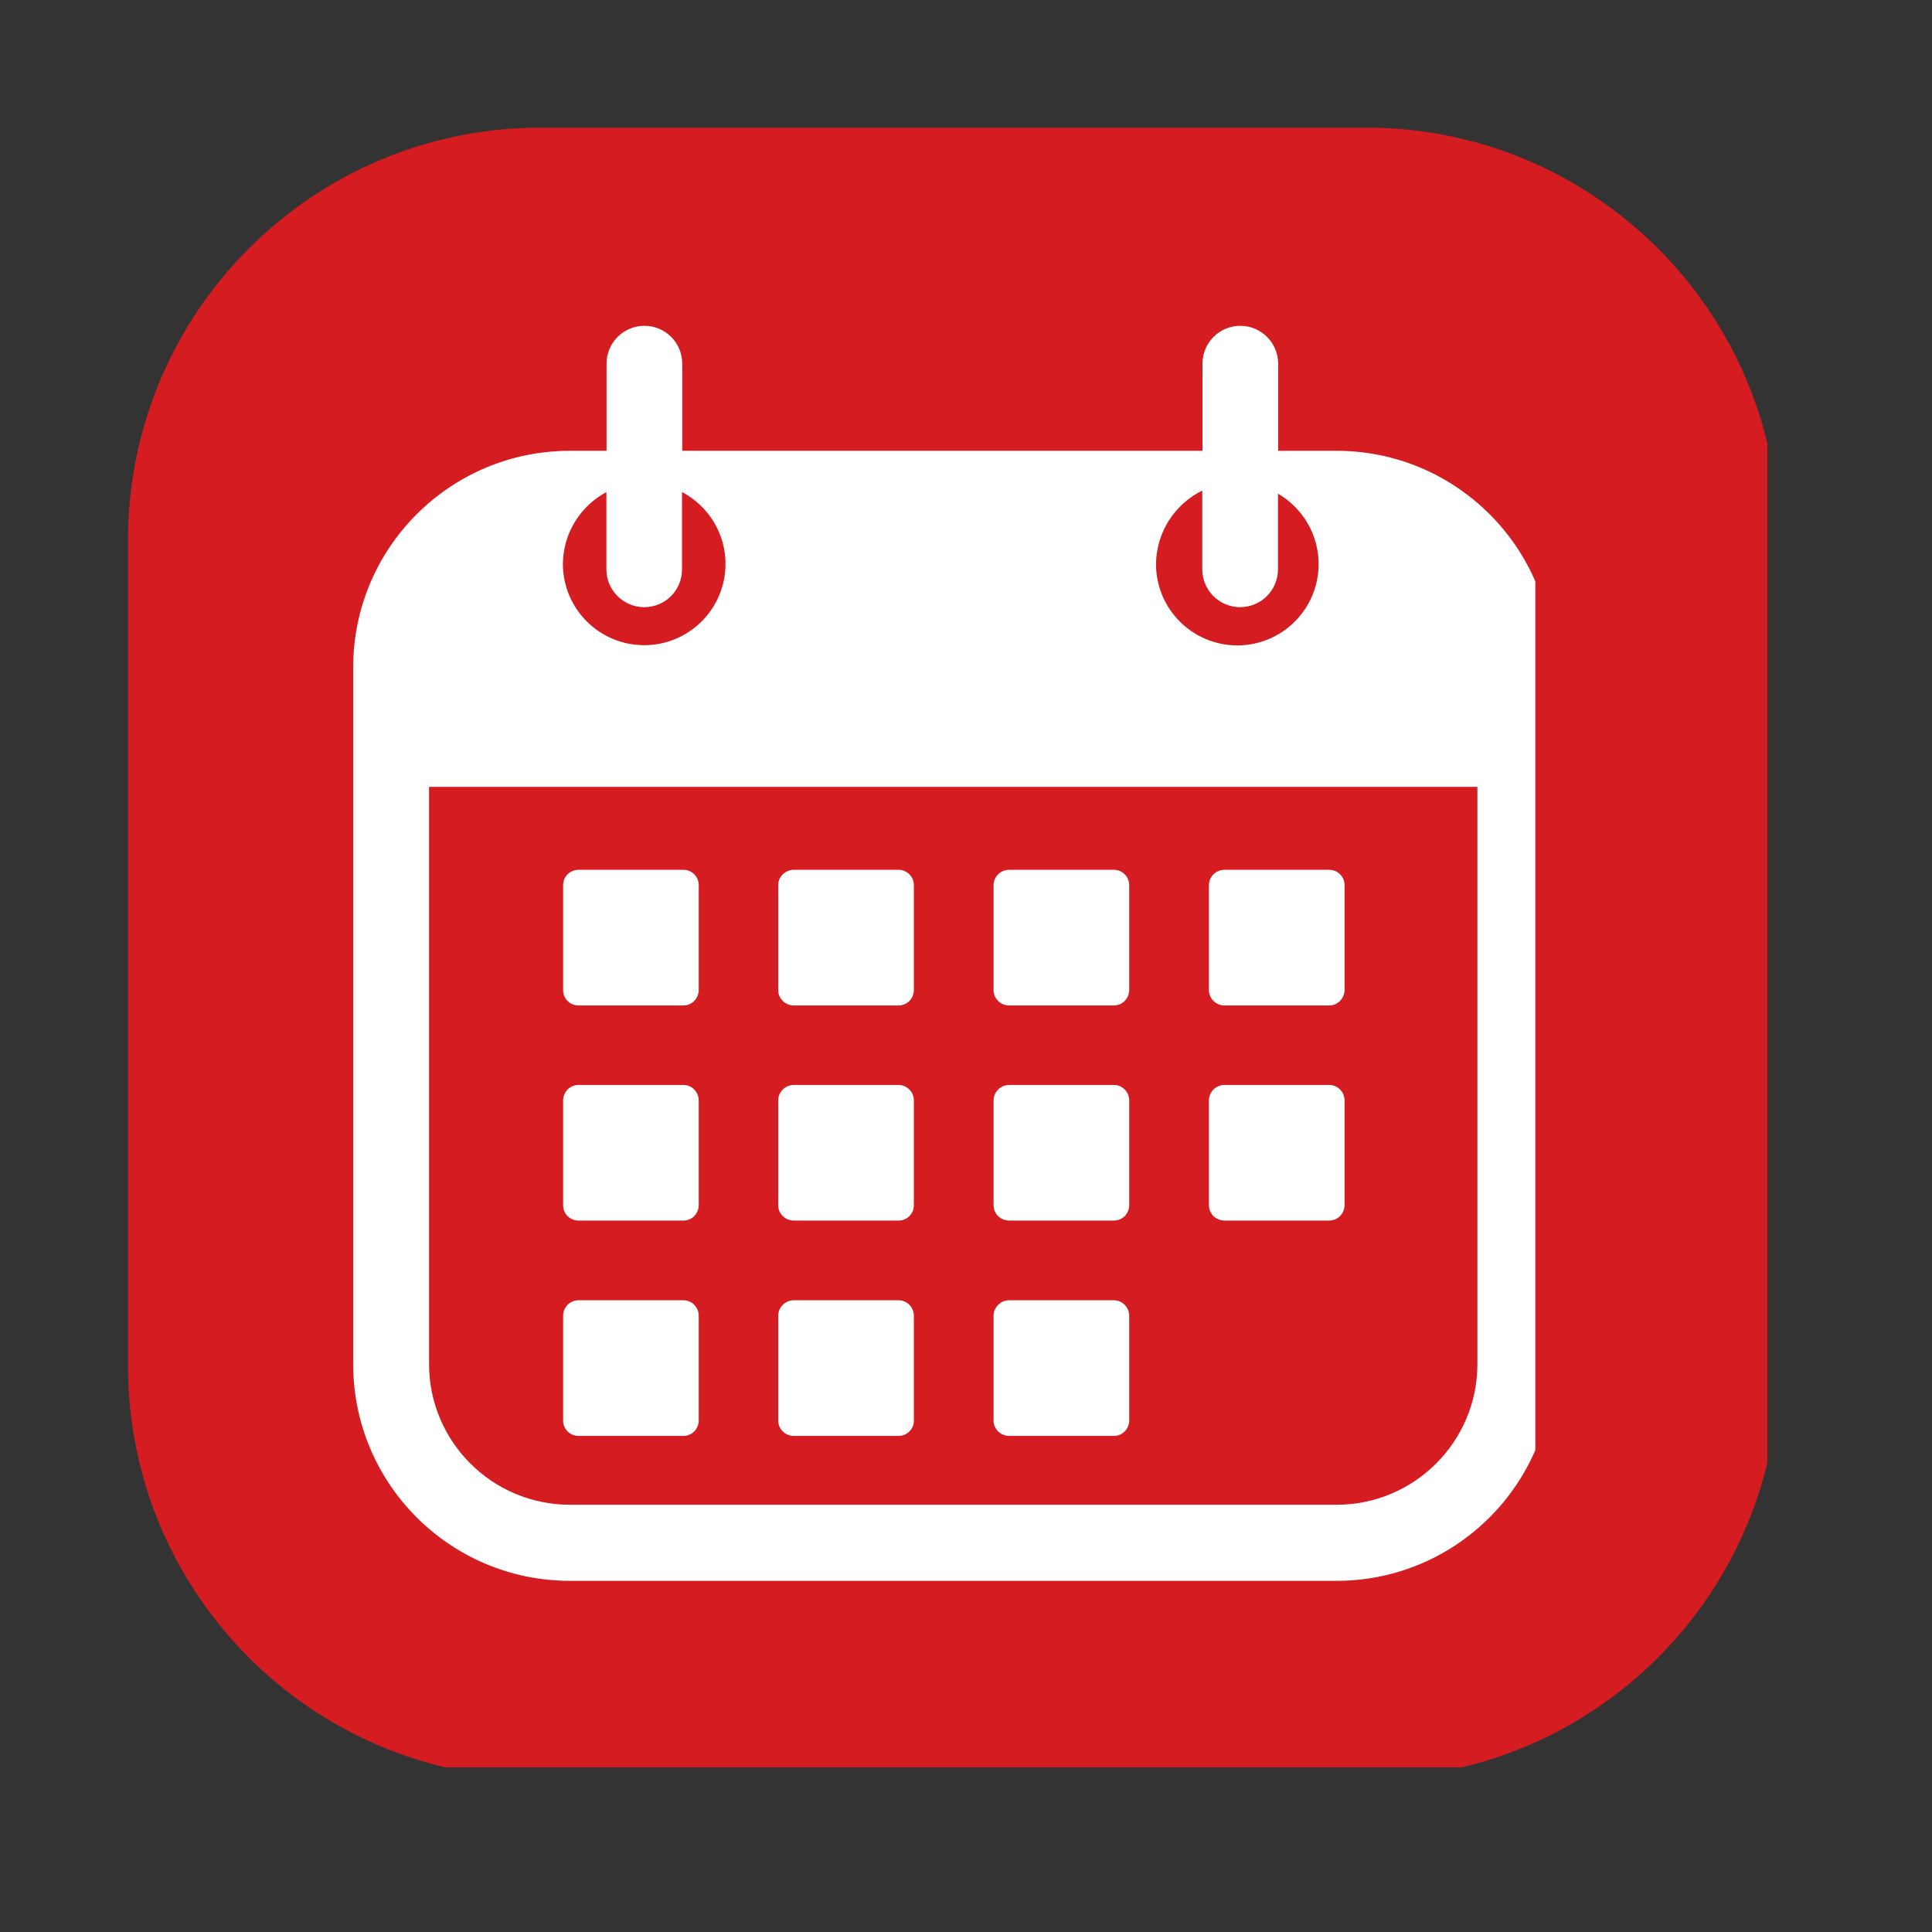
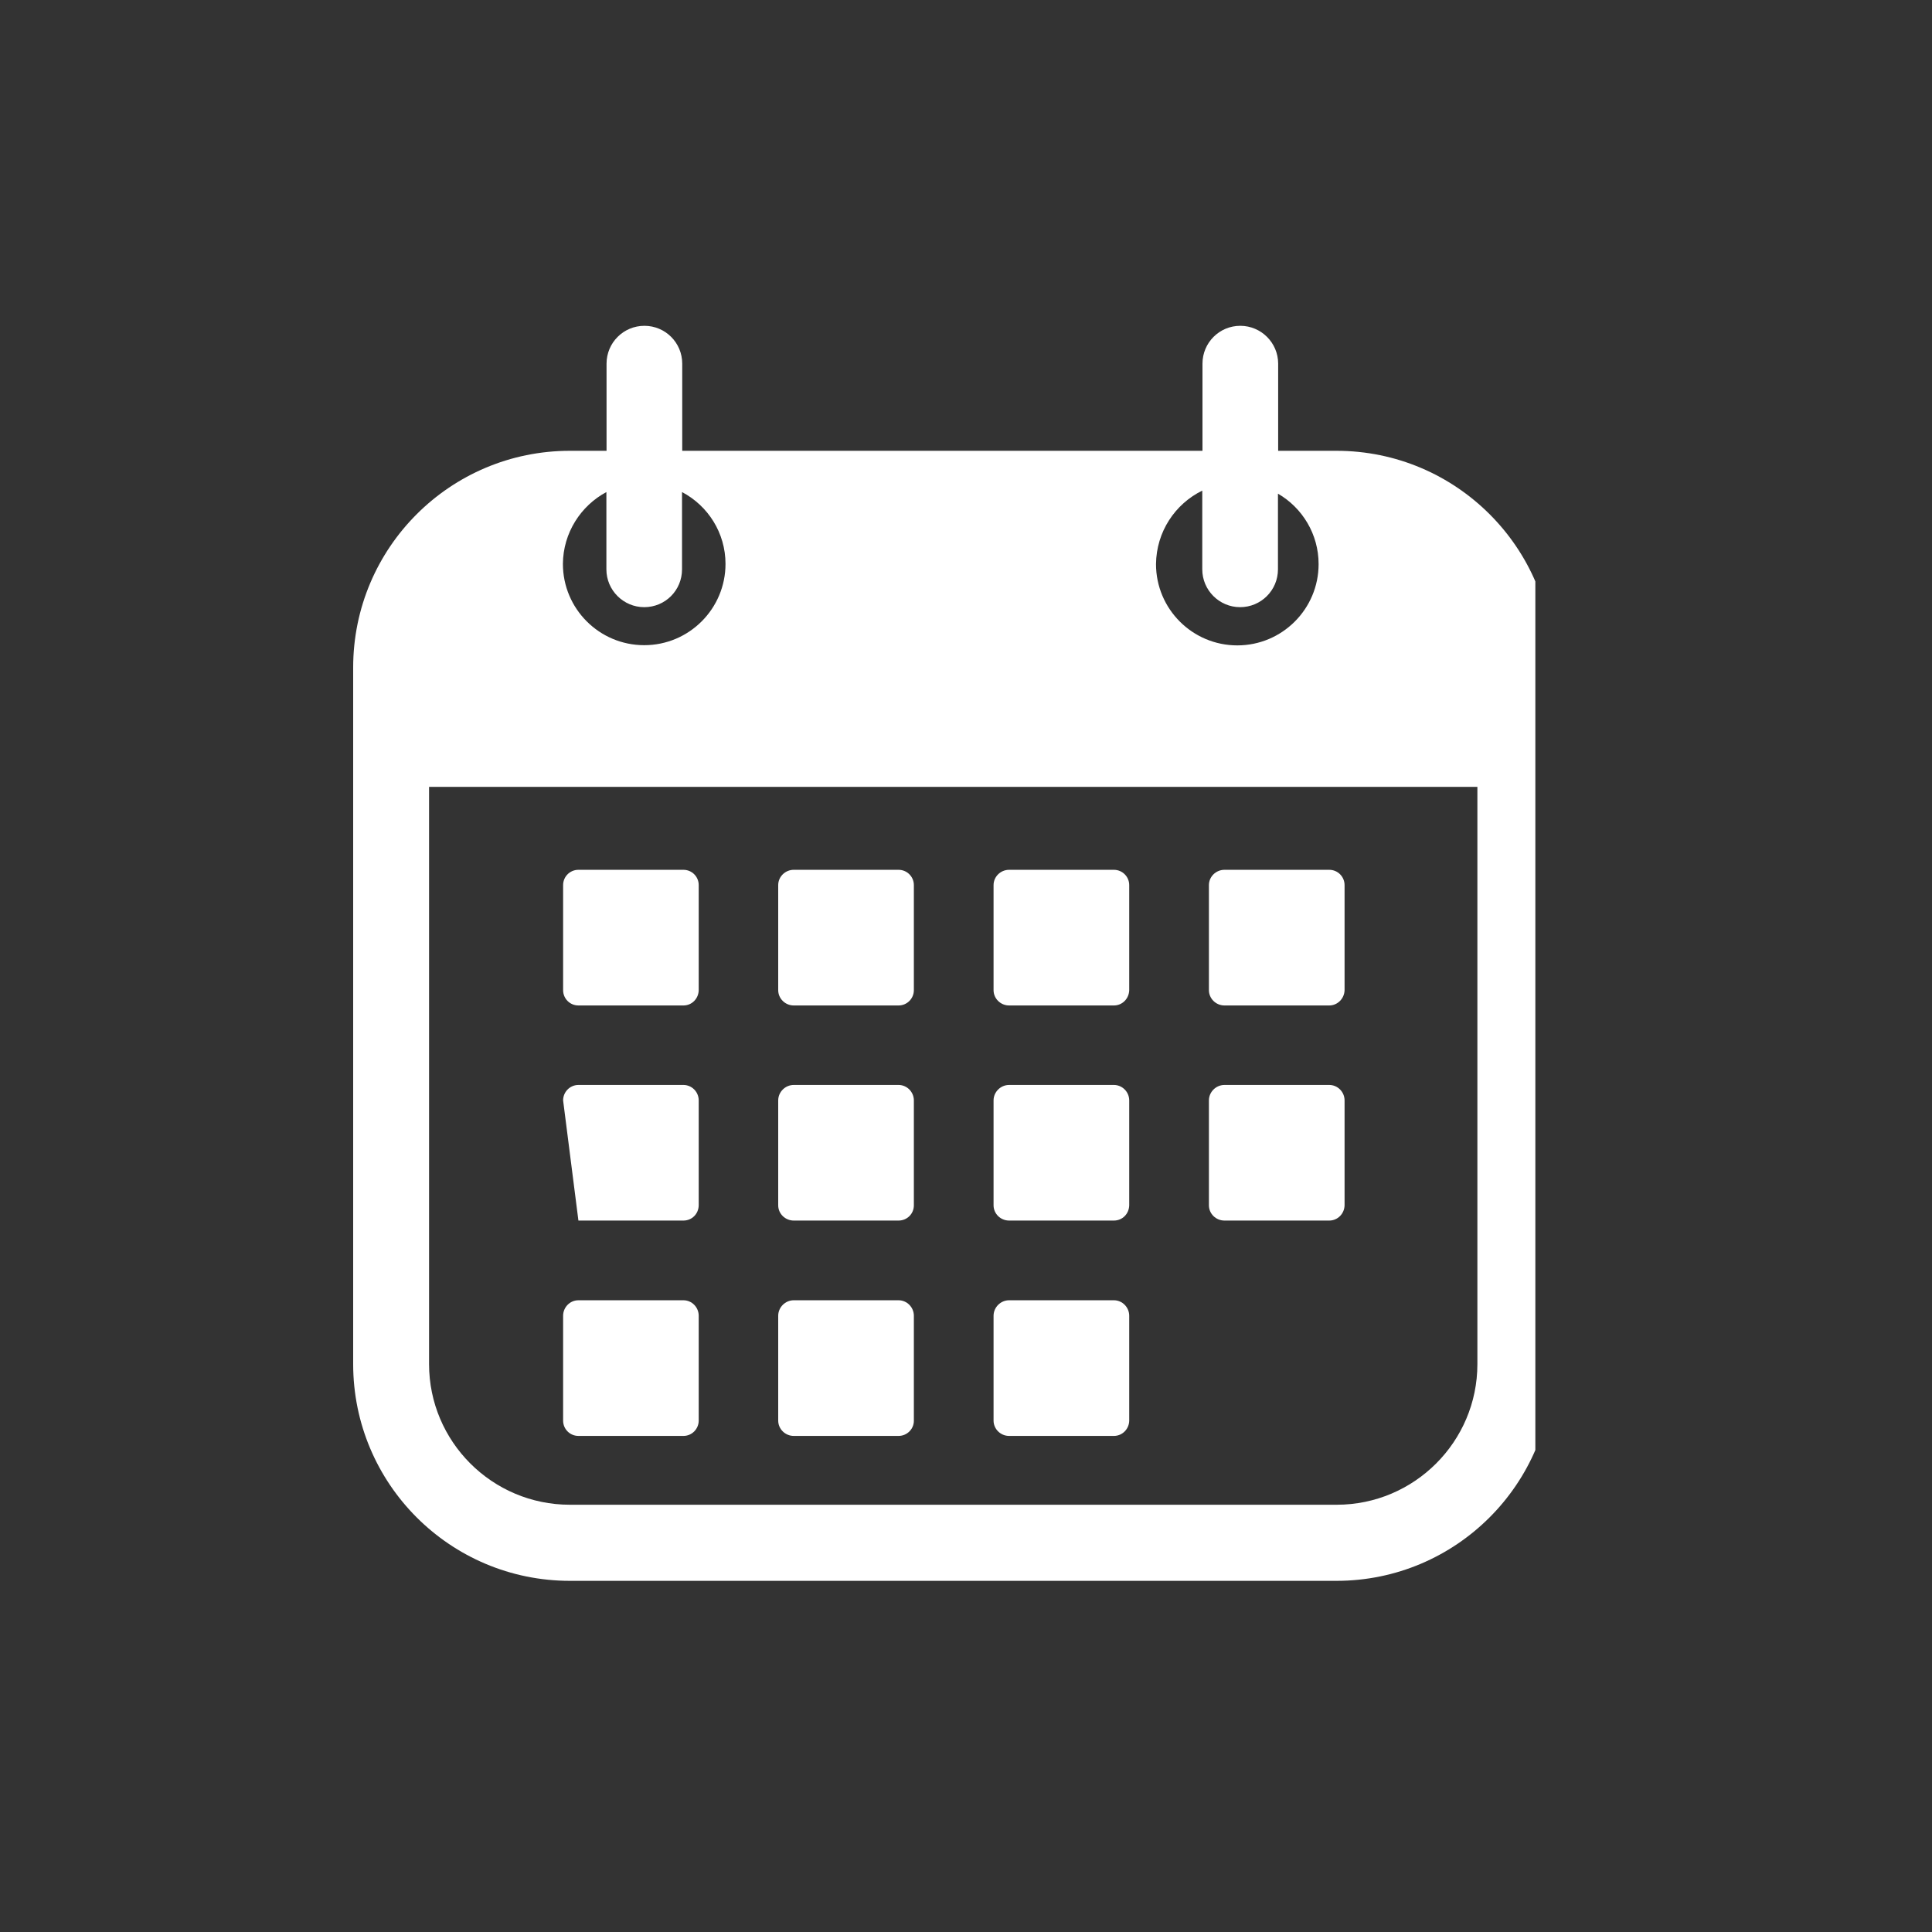
<svg xmlns="http://www.w3.org/2000/svg" width="50" zoomAndPan="magnify" viewBox="0 0 37.5 37.5" height="50" preserveAspectRatio="xMidYMid meet" version="1.0">
  <rect x="0" y="0" width="37.5" height="37.5" fill="#333333" stroke="none" />
  <defs>
    <clipPath id="0ac0dcc21f">
      <path d="M 2.48 2.48 L 34.305 2.48 L 34.305 34.305 L 2.48 34.305 Z M 2.48 2.48 " clip-rule="nonzero" />
    </clipPath>
    <clipPath id="72a4439237">
      <path d="M 6.855 6.309 L 29.801 6.309 L 29.801 30.73 L 6.855 30.73 Z M 6.855 6.309 " clip-rule="nonzero" />
    </clipPath>
  </defs>
  <g clip-path="url(#0ac0dcc21f)">
-     <path fill="#d51c20" d="M 10.496 2.477 C 6.07 2.477 2.484 6.062 2.484 10.488 L 2.484 26.508 C 2.484 30.934 6.07 34.52 10.496 34.52 L 26.516 34.52 C 30.941 34.52 34.527 30.934 34.527 26.508 L 34.527 10.488 C 34.527 6.062 30.941 2.477 26.516 2.477 Z M 10.496 2.477 " fill-opacity="1" fill-rule="nonzero" />
-   </g>
+     </g>
  <g clip-path="url(#72a4439237)">
    <path fill="#ffffff" d="M 25.941 8.75 L 24.809 8.75 L 24.809 7.059 C 24.809 6.652 24.477 6.324 24.074 6.324 C 23.668 6.324 23.34 6.652 23.34 7.059 L 23.34 8.75 L 13.242 8.75 L 13.242 7.059 C 13.242 6.652 12.914 6.324 12.508 6.324 C 12.102 6.324 11.773 6.652 11.773 7.059 L 11.773 8.75 L 11.062 8.75 C 8.738 8.75 6.855 10.633 6.855 12.957 L 6.855 26.477 C 6.855 28.801 8.738 30.684 11.062 30.684 L 25.941 30.684 C 28.262 30.684 30.145 28.801 30.145 26.477 L 30.145 12.957 C 30.148 10.633 28.262 8.75 25.941 8.75 Z M 23.336 9.523 L 23.336 11.051 C 23.336 11.457 23.668 11.785 24.07 11.785 C 24.477 11.785 24.805 11.457 24.805 11.051 L 24.805 9.582 C 25.277 9.855 25.594 10.367 25.594 10.949 C 25.594 11.82 24.887 12.527 24.016 12.527 C 23.145 12.527 22.438 11.82 22.438 10.949 C 22.445 10.32 22.809 9.781 23.336 9.523 Z M 11.77 9.551 L 11.77 11.051 C 11.77 11.457 12.102 11.785 12.504 11.785 C 12.914 11.785 13.238 11.457 13.238 11.051 L 13.238 9.551 C 13.742 9.816 14.082 10.344 14.082 10.945 C 14.082 11.816 13.375 12.523 12.504 12.523 C 11.633 12.523 10.926 11.816 10.926 10.945 C 10.93 10.344 11.273 9.816 11.77 9.551 Z M 28.676 26.477 C 28.676 27.984 27.449 29.207 25.945 29.207 L 11.062 29.207 C 9.551 29.207 8.328 27.98 8.328 26.477 L 8.328 15.273 L 28.676 15.273 Z M 28.676 26.477 " fill-opacity="1" fill-rule="nonzero" />
  </g>
  <path fill="#ffffff" d="M 13.266 19.516 L 11.227 19.516 C 11.062 19.516 10.93 19.383 10.93 19.219 L 10.93 17.18 C 10.93 17.016 11.062 16.883 11.227 16.883 L 13.266 16.883 C 13.43 16.883 13.562 17.016 13.562 17.18 L 13.562 19.219 C 13.559 19.383 13.43 19.516 13.266 19.516 Z M 13.266 19.516 " fill-opacity="1" fill-rule="nonzero" />
-   <path fill="#ffffff" d="M 13.266 23.691 L 11.227 23.691 C 11.062 23.691 10.93 23.559 10.93 23.395 L 10.93 21.359 C 10.93 21.195 11.062 21.059 11.227 21.059 L 13.266 21.059 C 13.43 21.059 13.562 21.195 13.562 21.359 L 13.562 23.395 C 13.559 23.562 13.43 23.691 13.266 23.691 Z M 13.266 23.691 " fill-opacity="1" fill-rule="nonzero" />
+   <path fill="#ffffff" d="M 13.266 23.691 L 11.227 23.691 L 10.93 21.359 C 10.93 21.195 11.062 21.059 11.227 21.059 L 13.266 21.059 C 13.43 21.059 13.562 21.195 13.562 21.359 L 13.562 23.395 C 13.559 23.562 13.43 23.691 13.266 23.691 Z M 13.266 23.691 " fill-opacity="1" fill-rule="nonzero" />
  <path fill="#ffffff" d="M 13.266 27.871 L 11.227 27.871 C 11.062 27.871 10.93 27.738 10.93 27.574 L 10.93 25.539 C 10.93 25.375 11.062 25.238 11.227 25.238 L 13.266 25.238 C 13.43 25.238 13.562 25.375 13.562 25.539 L 13.562 27.578 C 13.559 27.738 13.43 27.871 13.266 27.871 Z M 13.266 27.871 " fill-opacity="1" fill-rule="nonzero" />
  <path fill="#ffffff" d="M 17.441 19.516 L 15.406 19.516 C 15.242 19.516 15.105 19.383 15.105 19.219 L 15.105 17.18 C 15.105 17.016 15.242 16.883 15.406 16.883 L 17.441 16.883 C 17.605 16.883 17.738 17.016 17.738 17.18 L 17.738 19.219 C 17.738 19.383 17.605 19.516 17.441 19.516 Z M 17.441 19.516 " fill-opacity="1" fill-rule="nonzero" />
  <path fill="#ffffff" d="M 17.441 23.691 L 15.406 23.691 C 15.242 23.691 15.105 23.559 15.105 23.395 L 15.105 21.359 C 15.105 21.195 15.242 21.059 15.406 21.059 L 17.441 21.059 C 17.605 21.059 17.738 21.195 17.738 21.359 L 17.738 23.395 C 17.738 23.562 17.605 23.691 17.441 23.691 Z M 17.441 23.691 " fill-opacity="1" fill-rule="nonzero" />
  <path fill="#ffffff" d="M 17.441 27.871 L 15.406 27.871 C 15.242 27.871 15.105 27.738 15.105 27.574 L 15.105 25.539 C 15.105 25.375 15.242 25.238 15.406 25.238 L 17.441 25.238 C 17.605 25.238 17.738 25.375 17.738 25.539 L 17.738 27.578 C 17.738 27.738 17.605 27.871 17.441 27.871 Z M 17.441 27.871 " fill-opacity="1" fill-rule="nonzero" />
  <path fill="#ffffff" d="M 21.621 19.516 L 19.586 19.516 C 19.422 19.516 19.285 19.383 19.285 19.219 L 19.285 17.18 C 19.285 17.016 19.422 16.883 19.586 16.883 L 21.621 16.883 C 21.785 16.883 21.918 17.016 21.918 17.18 L 21.918 19.219 C 21.914 19.383 21.785 19.516 21.621 19.516 Z M 21.621 19.516 " fill-opacity="1" fill-rule="nonzero" />
  <path fill="#ffffff" d="M 21.621 23.691 L 19.586 23.691 C 19.422 23.691 19.285 23.559 19.285 23.395 L 19.285 21.359 C 19.285 21.195 19.422 21.059 19.586 21.059 L 21.621 21.059 C 21.785 21.059 21.918 21.195 21.918 21.359 L 21.918 23.395 C 21.914 23.562 21.785 23.691 21.621 23.691 Z M 21.621 23.691 " fill-opacity="1" fill-rule="nonzero" />
  <path fill="#ffffff" d="M 21.621 27.871 L 19.586 27.871 C 19.422 27.871 19.285 27.738 19.285 27.574 L 19.285 25.539 C 19.285 25.375 19.422 25.238 19.586 25.238 L 21.621 25.238 C 21.785 25.238 21.918 25.375 21.918 25.539 L 21.918 27.578 C 21.914 27.738 21.785 27.871 21.621 27.871 Z M 21.621 27.871 " fill-opacity="1" fill-rule="nonzero" />
  <path fill="#ffffff" d="M 25.801 19.516 L 23.766 19.516 C 23.602 19.516 23.465 19.383 23.465 19.219 L 23.465 17.18 C 23.465 17.016 23.602 16.883 23.766 16.883 L 25.801 16.883 C 25.965 16.883 26.098 17.016 26.098 17.18 L 26.098 19.219 C 26.094 19.383 25.961 19.516 25.801 19.516 Z M 25.801 19.516 " fill-opacity="1" fill-rule="nonzero" />
  <path fill="#ffffff" d="M 25.801 23.691 L 23.766 23.691 C 23.602 23.691 23.465 23.559 23.465 23.395 L 23.465 21.359 C 23.465 21.195 23.602 21.059 23.766 21.059 L 25.801 21.059 C 25.965 21.059 26.098 21.195 26.098 21.359 L 26.098 23.395 C 26.094 23.562 25.961 23.691 25.801 23.691 Z M 25.801 23.691 " fill-opacity="1" fill-rule="nonzero" />
</svg>